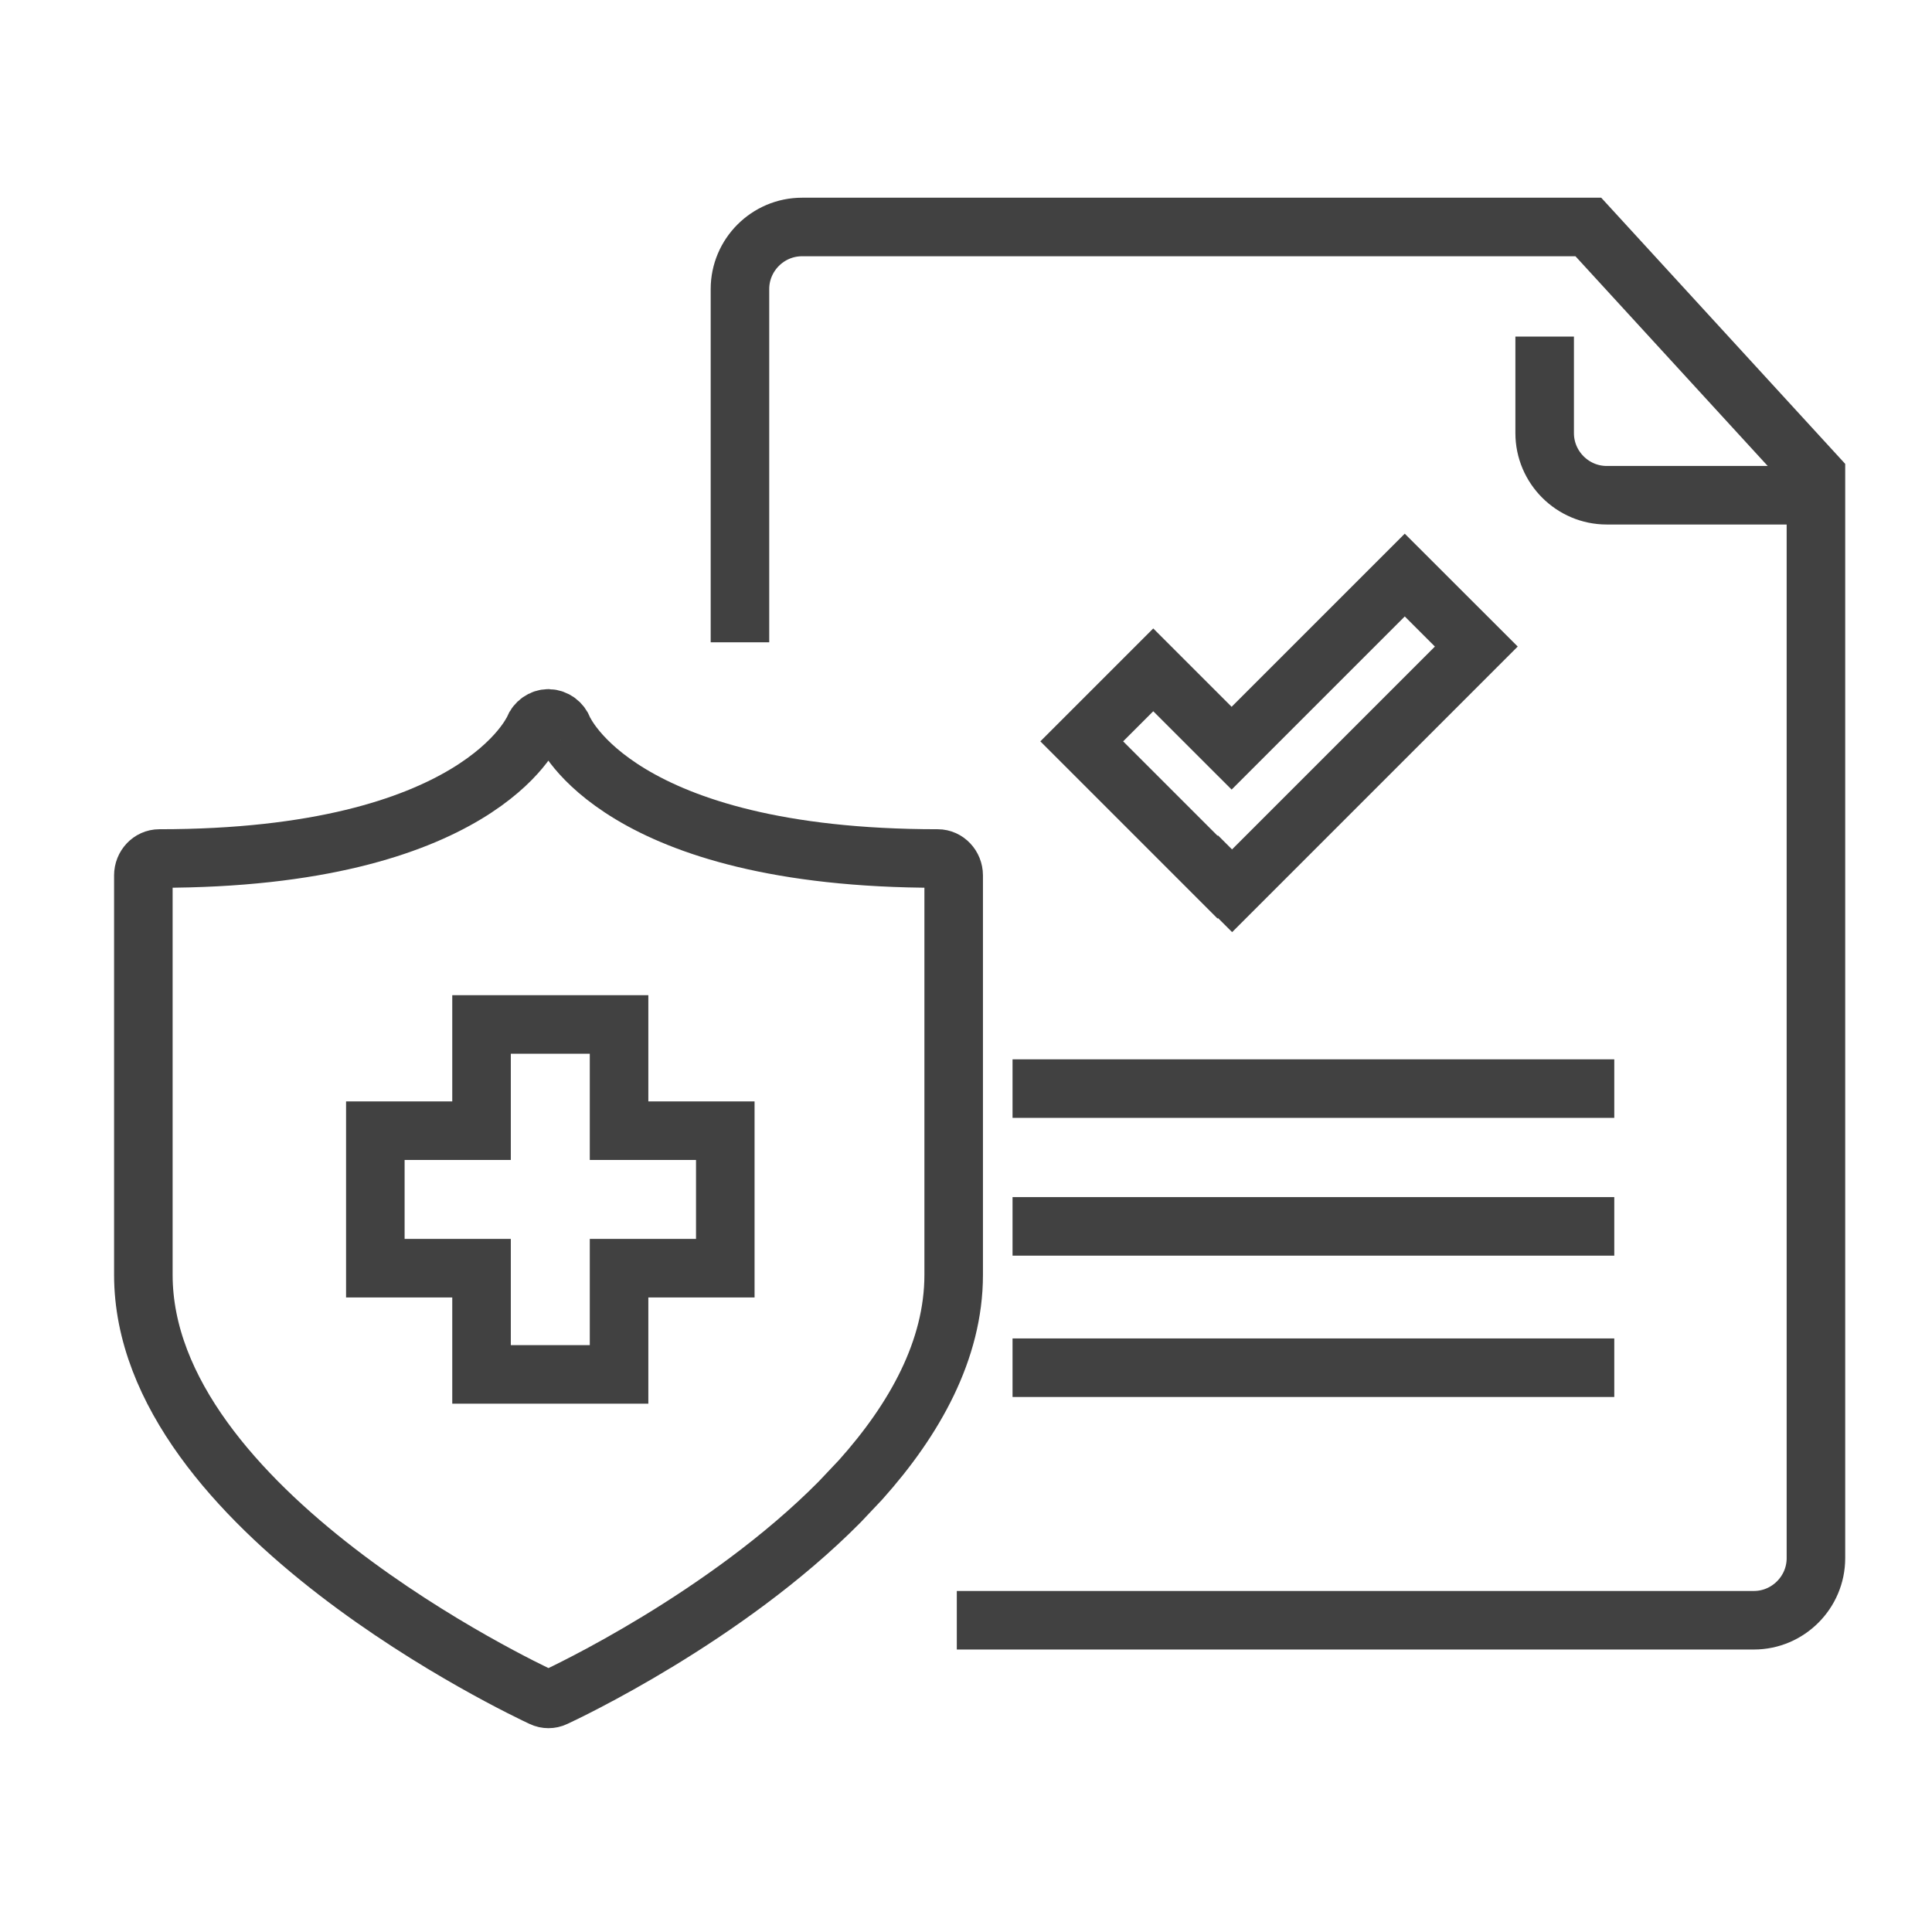
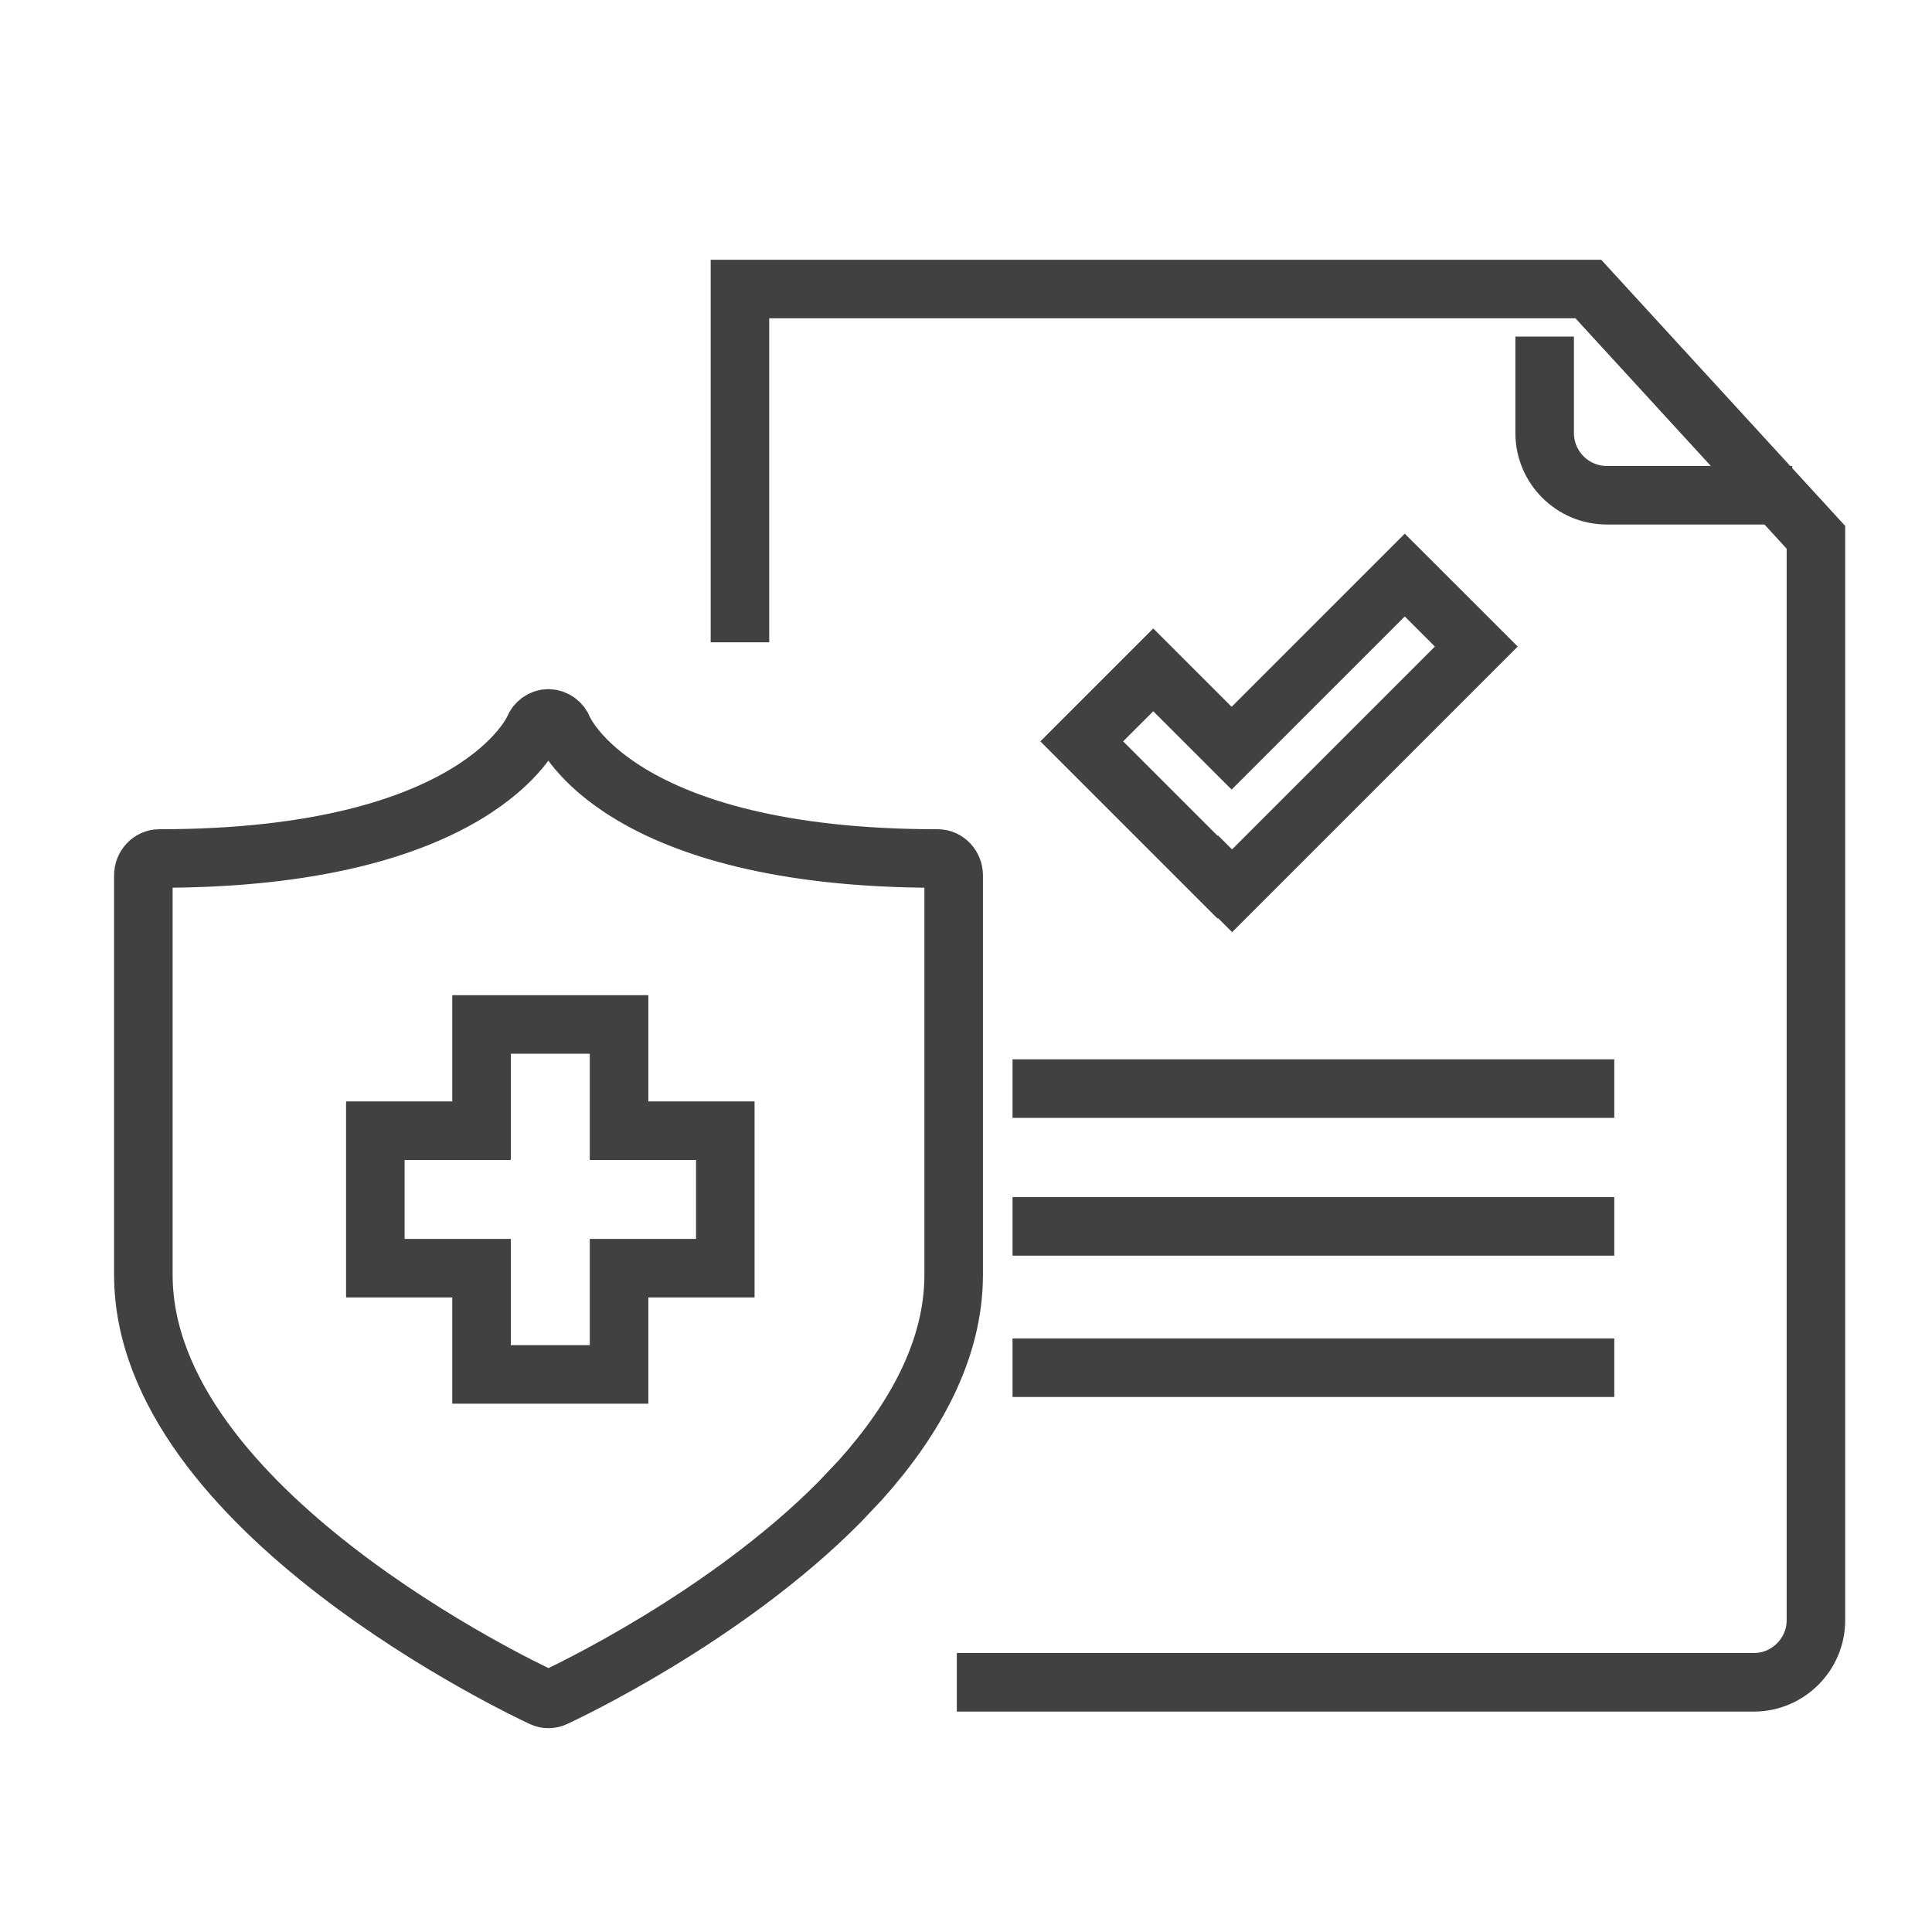
<svg xmlns="http://www.w3.org/2000/svg" version="1.1" id="Calque_1" x="0px" y="0px" width="66px" height="66px" viewBox="0 0 66 66" enable-background="new 0 0 66 66" xml:space="preserve">
  <g>
    <g>
      <path fill="none" stroke="#414141" stroke-width="2" stroke-miterlimit="10" d="M119.014,44.338    c0.084-1.396-0.479-2.661-1.416-3.526c-0.788-0.725-1.839-1.168-2.993-1.168c-1.335,0-2.531,0.594-3.341,1.53    c-0.669,0.774-1.075,1.782-1.075,2.887c0,2.532,2.131,4.567,4.697,4.408C117.088,48.333,118.878,46.539,119.014,44.338z" />
      <g>
        <line fill="none" stroke="#414141" stroke-width="2" stroke-miterlimit="10" x1="114.604" y1="85.944" x2="114.604" y2="85.953" />
        <path fill="none" stroke="#414141" stroke-width="2" stroke-miterlimit="10" d="M109.401,68.245L109.401,68.245     c-2.226,0-4.029-1.805-4.029-4.029v-9.433c0-3.482,2.687-6.305,5.999-6.305h3.233h19.834c0.631,0,1.201,0.269,1.615,0.702     c0.412,0.436,0.667,1.034,0.667,1.696c0,1.326-1.021,2.4-2.282,2.4h-11.628c-1.657,0-3.001,1.412-3.001,3.156v29.421     c0,1.505-1.12,2.796-2.553,2.823c-1.457,0.029-2.646-1.202-2.652-2.726c-0.004,1.525-1.196,2.757-2.652,2.726     c-1.433-0.028-2.551-1.319-2.551-2.826V68.245V56.598" />
      </g>
      <line fill="none" stroke="#414141" stroke-width="2" stroke-miterlimit="10" x1="114.604" y1="85.953" x2="114.604" y2="70.212" />
    </g>
    <g>
      <g>
        <line fill="none" stroke="#414141" stroke-width="2" stroke-miterlimit="10" x1="128.104" y1="71.757" x2="128.103" y2="71.757" />
        <path fill="none" stroke="#414141" stroke-width="2" stroke-miterlimit="10" d="M142.577,68.354l-5.649,5.649l-3.29,3.289     l-3.29-3.289l-2.238-2.241l-0.006-0.005c-0.962-0.968-0.987-2.498-0.047-3.4c0.924-0.887,2.446-0.778,3.399,0.175l2.182,2.182     l5.707-5.706L139.35,65c0.968-0.959,2.501-0.984,3.401-0.045C143.638,65.879,143.528,67.401,142.577,68.354z" />
      </g>
      <line fill="none" stroke="#414141" stroke-width="2" stroke-miterlimit="10" x1="128.104" y1="71.757" x2="128.103" y2="71.757" />
    </g>
    <g>
      <path fill="none" stroke="#414141" stroke-width="2" stroke-miterlimit="10" d="M122.957,77.68    c1.728,2.587,4.143,5.145,7.482,7.909c0.408,0.337,0.829,0.677,1.263,1.021c0.162,0.128,0.328,0.258,0.494,0.386    c0.276,0.217,0.562,0.436,0.85,0.655l0.028,0.033c0.437,0.329,0.887,0.658,1.352,0.994c0.465-0.336,0.914-0.665,1.354-0.994    l0.024-0.033c0.288-0.22,0.573-0.438,0.855-0.655c0.165-0.132,0.326-0.258,0.49-0.386c0.435-0.344,0.854-0.684,1.261-1.021    c7.331-6.072,10.223-11.127,11.097-17.703c0.097-0.677,0.156-1.452,0.196-2.273c0.159-2.156,0.154-2.919,0.061-5.479    c-5.645-0.274-10.722-2.689-15.338-6.856c-3.535,3.193-7.342,5.355-11.469,6.316" />
    </g>
  </g>
  <g>
    <g>
      <path fill="none" stroke="#414141" stroke-width="2" stroke-miterlimit="10" d="M135.907-1.105l0.688-5.695l10.498-4.666    c0.821-0.364,1.504-0.987,1.94-1.77l0.765-1.368c0.317-0.572,0.493-1.201,0.523-1.837c0.028-0.637-0.089-1.278-0.354-1.876    c-0.435-0.98-1.228-1.743-2.196-2.145c-0.296-0.126-0.61-0.216-0.937-0.27l-4.285-0.693c-1.562-0.252-3.158-0.045-4.602,0.596    L106.573-6.886c-0.959,0.426-2.063,0.365-2.971-0.166l-5.398-3.158l-2.572,1.143l5.273,7.575c0.507,0.728,1.345,1.153,2.231,1.133    l9.514-0.226c0.079-0.003,0.153-0.004,0.233-0.007l1.25,4.313l2.351-1.045l0.427-3.535c3.271-0.347,6.496-0.995,9.641-1.938    l0.561,1.938" />
      <line fill="none" stroke="#414141" stroke-width="2" stroke-miterlimit="10" x1="126.552" y1="-2.797" x2="125.649" y2="-5.913" />
      <line fill="none" stroke="#414141" stroke-width="2" stroke-miterlimit="10" x1="136.595" y1="-6.8" x2="137.01" y2="-10.231" />
      <polygon fill="none" stroke="#414141" stroke-width="2" stroke-miterlimit="10" points="115.914,-23.474 121.954,-13.721     131.882,-18.133 121.063,-25.762   " />
      <line fill="none" stroke="#414141" stroke-width="2" stroke-miterlimit="10" x1="112.884" y1="-0.591" x2="112.209" y2="-2.922" />
-       <line fill="none" stroke="#414141" stroke-width="2" stroke-miterlimit="10" x1="116.911" y1="-0.858" x2="117.399" y2="-4.894" />
      <polyline fill="none" stroke="#414141" stroke-width="2" stroke-miterlimit="10" points="113.172,-9.818 109.91,-12.118     107.559,-11.073 108.145,-10.125   " />
      <line fill="none" stroke="#414141" stroke-width="2" stroke-miterlimit="10" x1="139.157" y1="-16.633" x2="147.771" y2="-20.461" />
    </g>
    <g>
      <g>
        <path fill="none" stroke="#414141" stroke-width="2" stroke-miterlimit="10" d="M121.021,8.321     c0.026,0.532,0.065,1.034,0.127,1.472c0.567,4.254,2.438,7.526,7.182,11.456c0.264,0.218,0.535,0.438,0.816,0.659     c0.105,0.083,0.211,0.166,0.318,0.251c0.182,0.14,0.365,0.281,0.553,0.423l0.016,0.022c0.284,0.212,0.574,0.425,0.875,0.643     c0.301-0.218,0.593-0.431,0.874-0.643l0.02-0.022c0.187-0.142,0.37-0.283,0.55-0.423c0.107-0.084,0.215-0.167,0.32-0.251     c0.28-0.222,0.553-0.441,0.816-0.659c4.742-3.93,6.612-7.202,7.182-11.456c0.062-0.438,0.101-0.939,0.126-1.472     c0.1-1.396,0.1-1.89,0.038-3.545c-3.652-0.178-6.939-1.741-9.926-4.438c-2.986,2.696-6.272,4.259-9.925,4.438     C120.922,6.431,120.919,6.925,121.021,8.321z" />
      </g>
      <polyline fill="none" stroke="#414141" stroke-width="2" stroke-miterlimit="10" points="127.601,11.264 130.053,14.269     135.62,8.259   " />
    </g>
    <polyline fill="none" stroke="#414141" stroke-width="2" stroke-miterlimit="10" points="144.046,12.108 150.086,10.583    145.939,6.195 149.973,2.282 144.647,2.043 142.194,-3.813 139.449,0.358  " />
  </g>
  <g>
    <polygon fill="none" stroke="#414141" stroke-width="2" stroke-miterlimit="10" points="50.433,22.087 47.989,19.645    42.074,25.559 39.397,22.883 36.954,25.326 41.593,29.965 41.608,29.95 42.09,30.43  " />
-     <path fill="none" stroke="#414141" stroke-width="2" stroke-miterlimit="10" d="M25.278,21.942V9.874c0-1.166,0.954-2.12,2.12-2.12   H54.26l7.775,8.482v36.993c0,1.167-0.955,2.121-2.12,2.121H32.686" />
+     <path fill="none" stroke="#414141" stroke-width="2" stroke-miterlimit="10" d="M25.278,21.942V9.874H54.26l7.775,8.482v36.993c0,1.167-0.955,2.121-2.12,2.121H32.686" />
    <path fill="none" stroke="#414141" stroke-width="2" stroke-miterlimit="10" d="M52.768,11.498v3.299   c0,1.166,0.954,2.121,2.12,2.121h6.336" />
    <line fill="none" stroke="#414141" stroke-width="2" stroke-miterlimit="10" x1="34.59" y1="37.188" x2="55.146" y2="37.188" />
    <line fill="none" stroke="#414141" stroke-width="2" stroke-miterlimit="10" x1="34.59" y1="41.895" x2="55.146" y2="41.895" />
    <line fill="none" stroke="#414141" stroke-width="2" stroke-miterlimit="10" x1="34.59" y1="46.723" x2="55.146" y2="46.723" />
    <path fill="none" stroke="#414141" stroke-width="2" stroke-miterlimit="10" d="M32.034,29.328c-10.925,0-12.774-4.38-12.791-4.421   c-0.081-0.213-0.276-0.357-0.501-0.365h-0.009c-0.217,0-0.417,0.144-0.501,0.355c-0.017,0.046-1.905,4.431-12.79,4.431   c-0.302,0-0.545,0.263-0.545,0.576v13.645c0,8.037,13.068,14.18,13.619,14.438c0.073,0.035,0.145,0.05,0.222,0.05   c0.071,0,0.148-0.015,0.218-0.05c0.356-0.164,5.826-2.738,9.725-6.675l0.72-0.762c1.838-2.054,3.178-4.43,3.178-7.001V29.904   C32.578,29.59,32.335,29.328,32.034,29.328z" />
    <polygon fill="none" stroke="#414141" stroke-width="2" stroke-miterlimit="10" points="24.777,38.626 21.148,38.626    21.148,34.997 16.45,34.997 16.45,38.626 12.822,38.626 12.822,43.323 16.45,43.323 16.45,46.952 21.148,46.952 21.148,43.323    24.777,43.323  " />
  </g>
</svg>